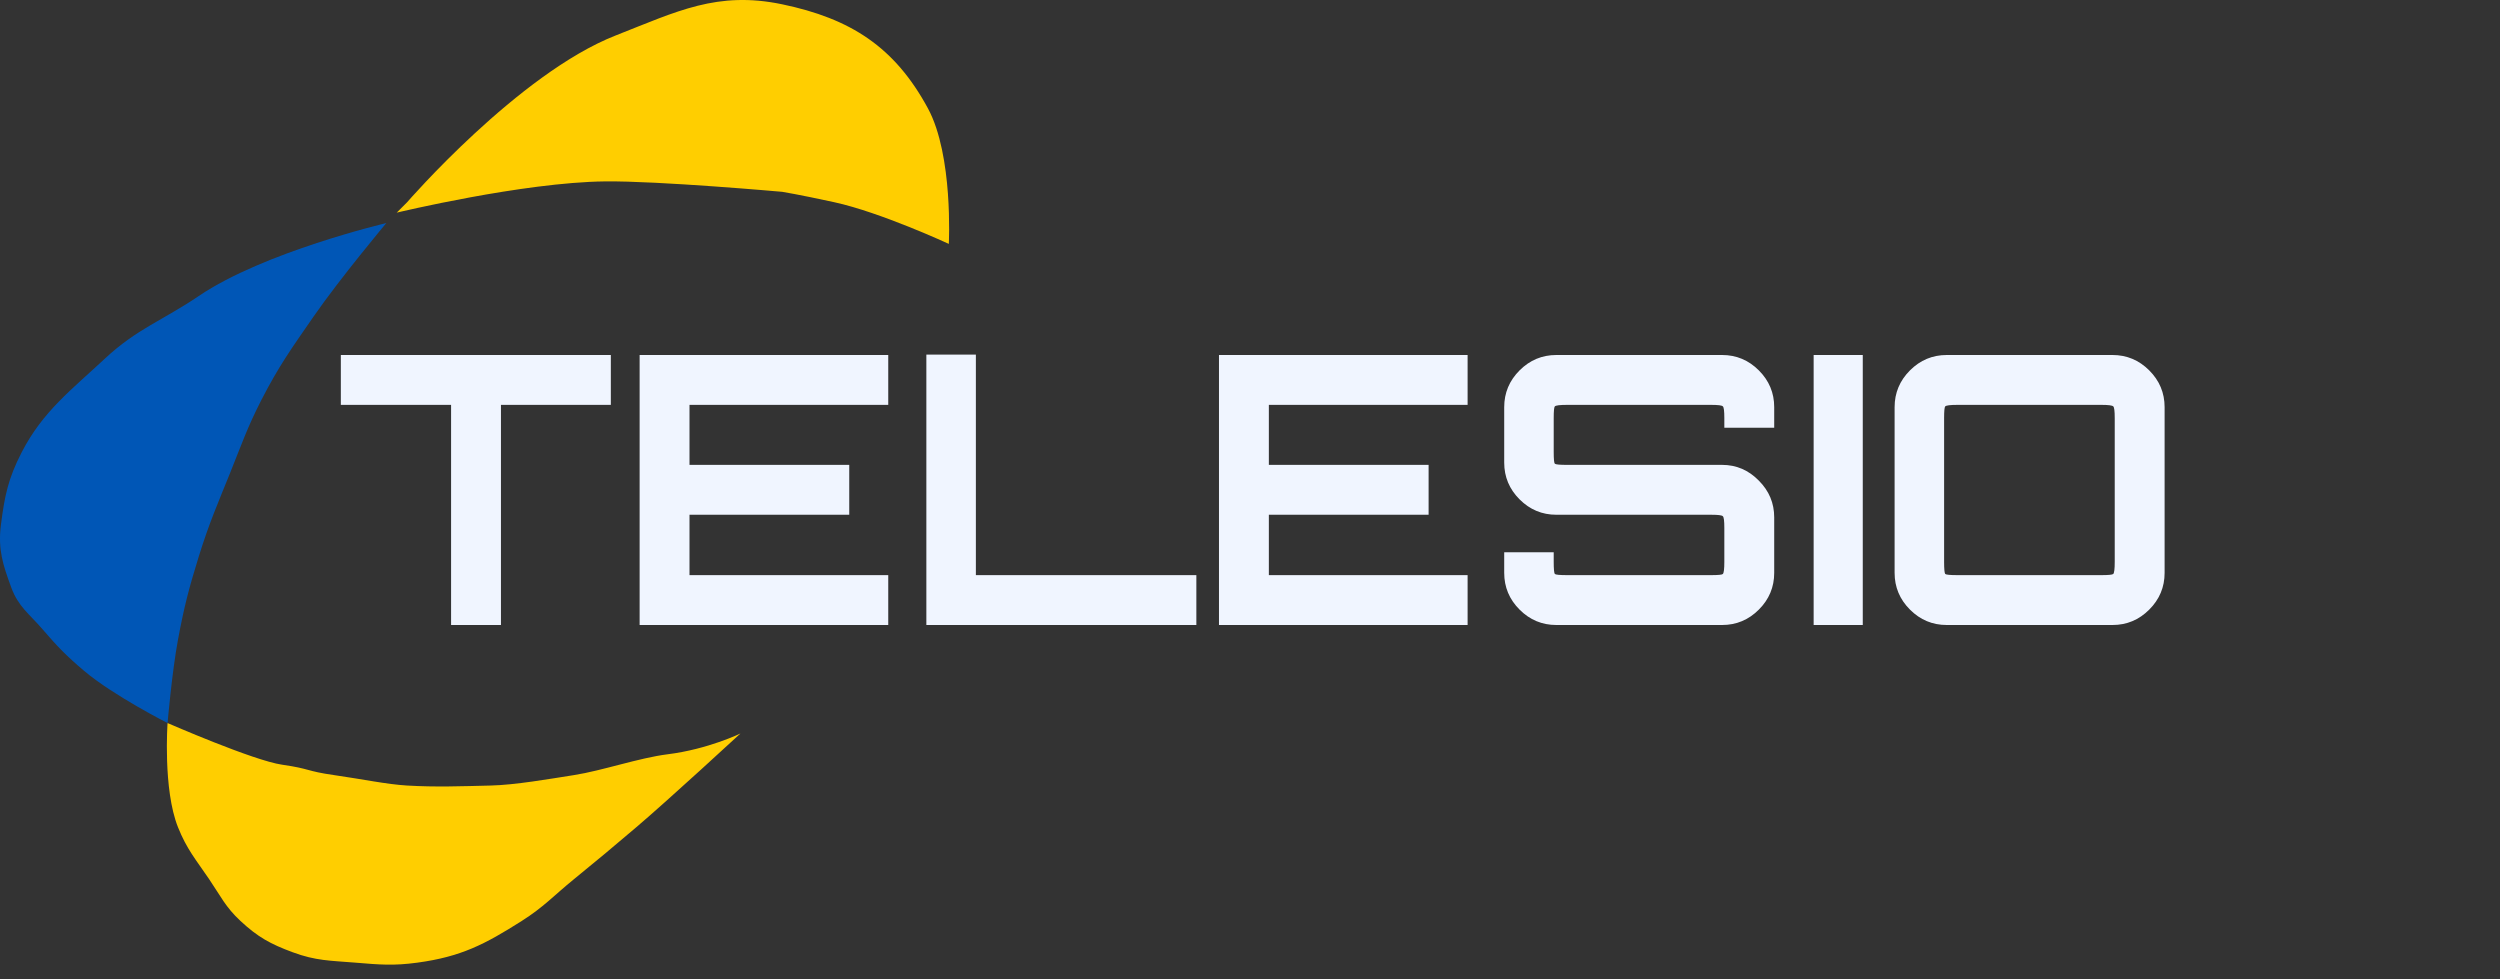
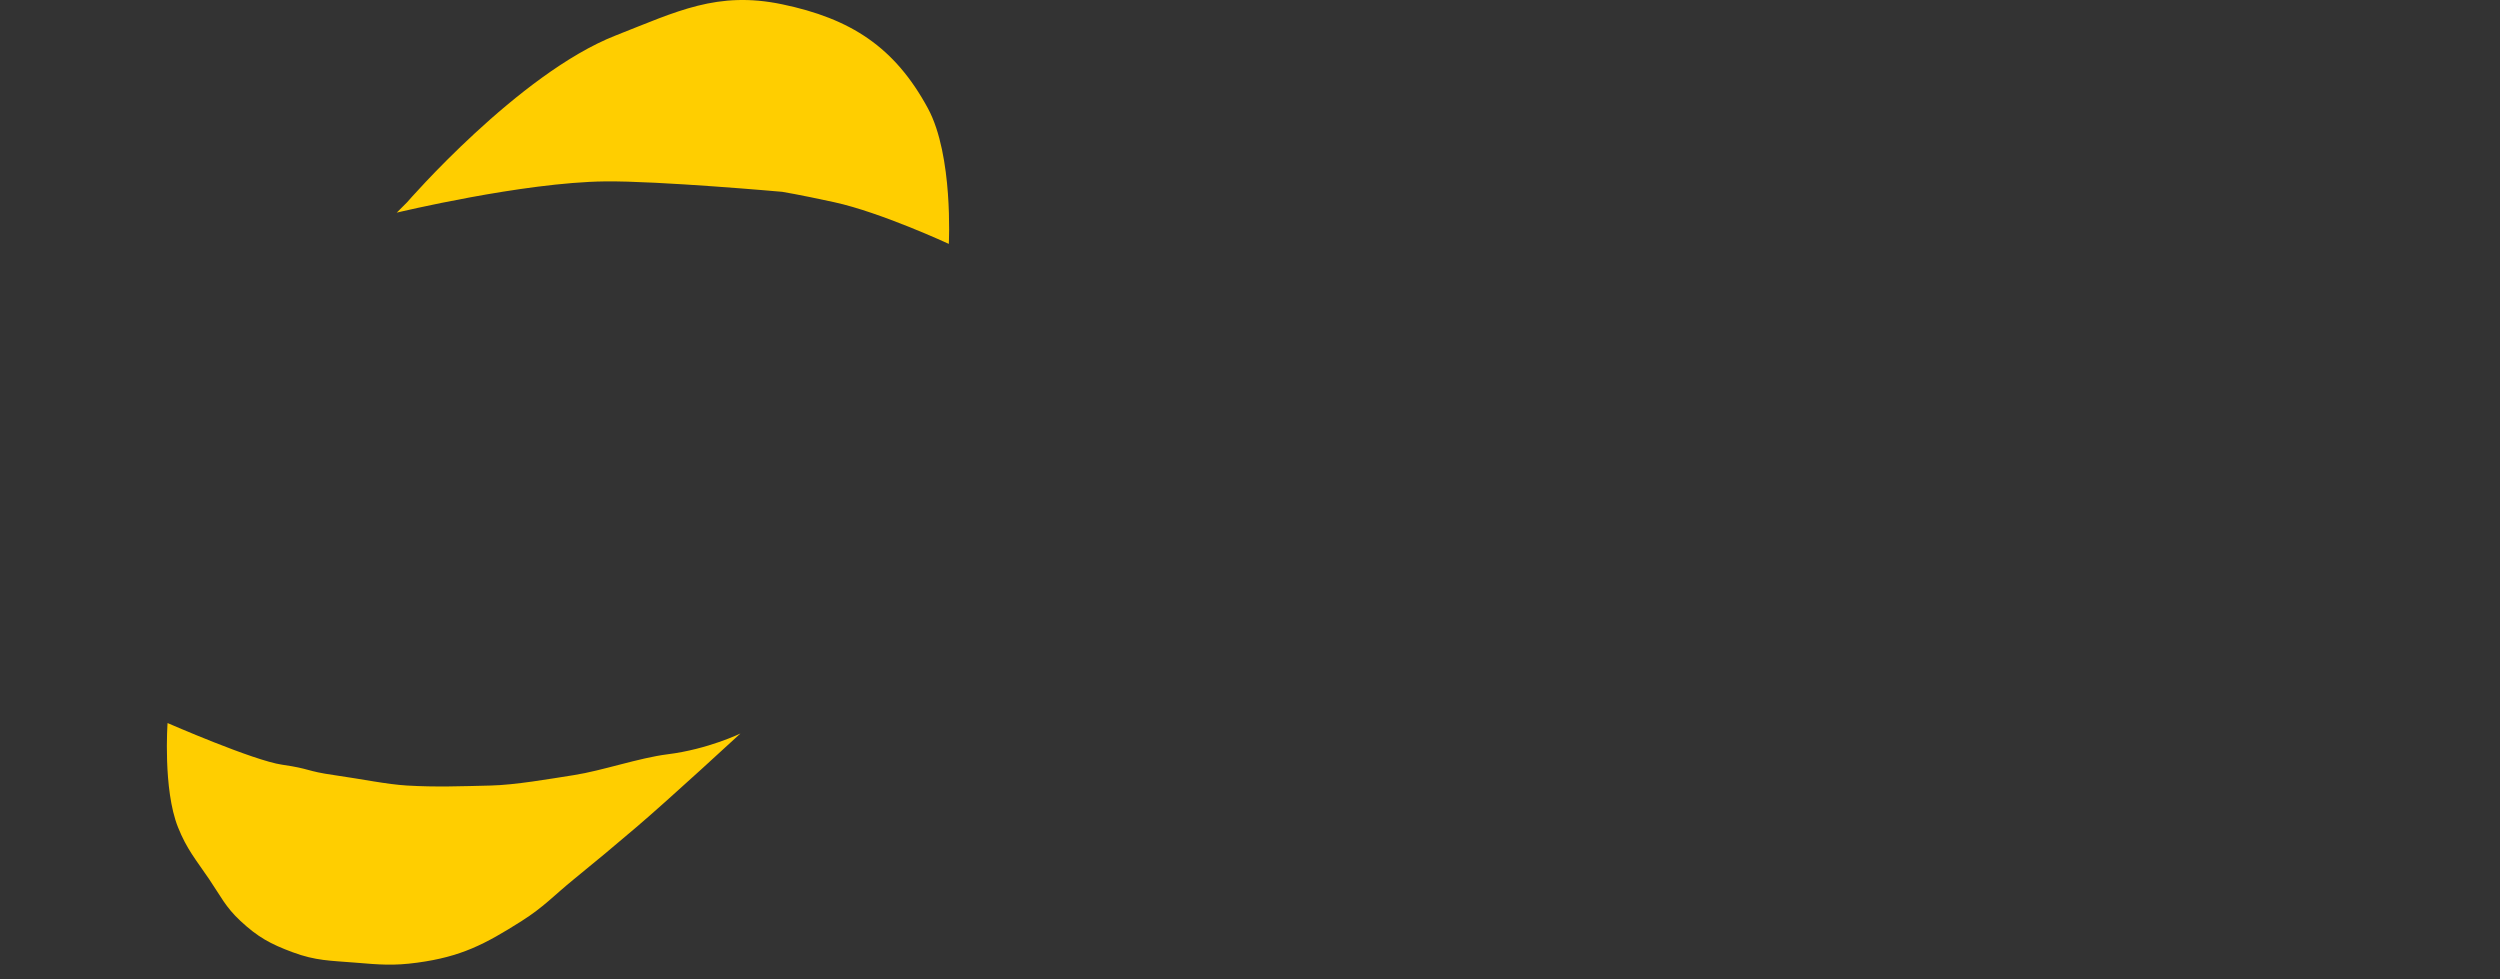
<svg xmlns="http://www.w3.org/2000/svg" width="120" height="47" viewBox="0 0 120 47" fill="none">
  <rect x="0" y="0" width="120" height="47" fill="#333333" stroke="none" />
-   <path d="M21.652 30V19.434H16.36V17.04H29.32V19.434H24.046V30H21.652ZM30.702 30V17.04H42.636V19.434H33.096V22.314H40.764V24.708H33.096V27.606H42.636V30H30.702ZM44.465 30V17.022H46.842V27.606H57.425V30H44.465ZM58.511 30V17.04H70.445V19.434H60.905V22.314H68.573V24.708H60.905V27.606H70.445V30H58.511ZM74.704 30C74.02 30 73.432 29.754 72.94 29.262C72.448 28.77 72.202 28.182 72.202 27.498V26.508H74.578V26.976C74.578 27.312 74.596 27.504 74.632 27.552C74.68 27.588 74.872 27.606 75.208 27.606H82.138C82.474 27.606 82.66 27.588 82.696 27.552C82.744 27.504 82.768 27.312 82.768 26.976V25.338C82.768 25.002 82.744 24.816 82.696 24.78C82.66 24.732 82.474 24.708 82.138 24.708H74.704C74.02 24.708 73.432 24.462 72.94 23.97C72.448 23.478 72.202 22.89 72.202 22.206V19.542C72.202 18.858 72.448 18.27 72.94 17.778C73.432 17.286 74.02 17.04 74.704 17.04H82.66C83.344 17.04 83.932 17.286 84.424 17.778C84.916 18.27 85.162 18.858 85.162 19.542V20.532H82.768V20.064C82.768 19.728 82.744 19.542 82.696 19.506C82.66 19.458 82.474 19.434 82.138 19.434H75.208C74.872 19.434 74.68 19.458 74.632 19.506C74.596 19.542 74.578 19.728 74.578 20.064V21.702C74.578 22.038 74.596 22.224 74.632 22.26C74.68 22.296 74.872 22.314 75.208 22.314H82.66C83.344 22.314 83.932 22.566 84.424 23.07C84.916 23.562 85.162 24.15 85.162 24.834V27.498C85.162 28.182 84.916 28.77 84.424 29.262C83.932 29.754 83.344 30 82.66 30H74.704ZM87.055 30V17.04H89.413V30H87.055ZM93.443 30C92.759 30 92.171 29.754 91.679 29.262C91.187 28.77 90.941 28.182 90.941 27.498V19.542C90.941 18.858 91.187 18.27 91.679 17.778C92.171 17.286 92.759 17.04 93.443 17.04H101.399C102.083 17.04 102.671 17.286 103.163 17.778C103.655 18.27 103.901 18.858 103.901 19.542V27.498C103.901 28.182 103.655 28.77 103.163 29.262C102.671 29.754 102.083 30 101.399 30H93.443ZM93.947 27.606H100.877C101.201 27.606 101.387 27.588 101.435 27.552C101.483 27.504 101.507 27.312 101.507 26.976V20.064C101.507 19.728 101.483 19.542 101.435 19.506C101.387 19.458 101.201 19.434 100.877 19.434H93.947C93.611 19.434 93.419 19.458 93.371 19.506C93.335 19.542 93.317 19.728 93.317 20.064V26.976C93.317 27.312 93.335 27.504 93.371 27.552C93.419 27.588 93.611 27.606 93.947 27.606Z" fill="#F0F5FF" />
  <path d="M44.543 5.206C45.764 7.466 45.543 11.707 45.543 11.707C45.543 11.707 42.276 10.193 40.043 9.706C38.316 9.33 37.543 9.207 37.543 9.207C37.543 9.207 31.589 8.677 29.043 8.707C25.095 8.752 19.043 10.207 19.043 10.207L19.543 9.706C19.543 9.706 24.889 3.536 29.543 1.706C32.502 0.544 34.432 -0.443 37.543 0.206C40.832 0.893 42.946 2.251 44.543 5.206Z" fill="#FFCE00" />
  <path d="M8.543 39.706C7.816 37.884 8.043 34.706 8.043 34.706C8.043 34.706 12.176 36.511 13.543 36.706C14.91 36.902 14.676 37.011 16.043 37.206C17.41 37.402 18.569 37.649 19.543 37.706C20.922 37.788 22.163 37.739 23.543 37.706C24.731 37.679 26.369 37.389 27.543 37.206C28.907 36.994 30.673 36.378 32.043 36.206C33.99 35.963 35.543 35.206 35.543 35.206C35.543 35.206 32.124 38.361 30.543 39.706C29.382 40.695 28.725 41.243 27.543 42.206C26.574 42.996 26.099 43.537 25.043 44.206C23.267 45.333 22.127 45.922 20.043 46.206C18.882 46.365 18.211 46.303 17.043 46.206C15.859 46.109 15.156 46.121 14.043 45.706C12.976 45.309 12.377 44.982 11.543 44.206C10.828 43.542 10.591 43.015 10.043 42.206C9.404 41.264 8.965 40.764 8.543 39.706Z" fill="#FFCE00" />
-   <path d="M9.543 14.207C12.665 12.09 18.543 10.707 18.543 10.707C18.543 10.707 16.309 13.375 15.043 15.207C13.995 16.722 13.383 17.567 12.543 19.206C11.865 20.53 11.599 21.327 11.043 22.706C10.419 24.254 10.038 25.113 9.543 26.706C9.066 28.244 8.838 29.123 8.543 30.706C8.255 32.254 8.043 34.706 8.043 34.706C8.043 34.706 5.452 33.394 4.043 32.206C3.199 31.494 2.763 31.044 2.043 30.206C1.407 29.466 0.88 29.123 0.543 28.206C0.139 27.107 -0.104 26.369 0.043 25.206C0.221 23.796 0.392 22.97 1.043 21.706C2.055 19.743 3.428 18.714 5.043 17.206C6.56 15.79 7.825 15.371 9.543 14.207Z" fill="#0056B6" />
</svg>